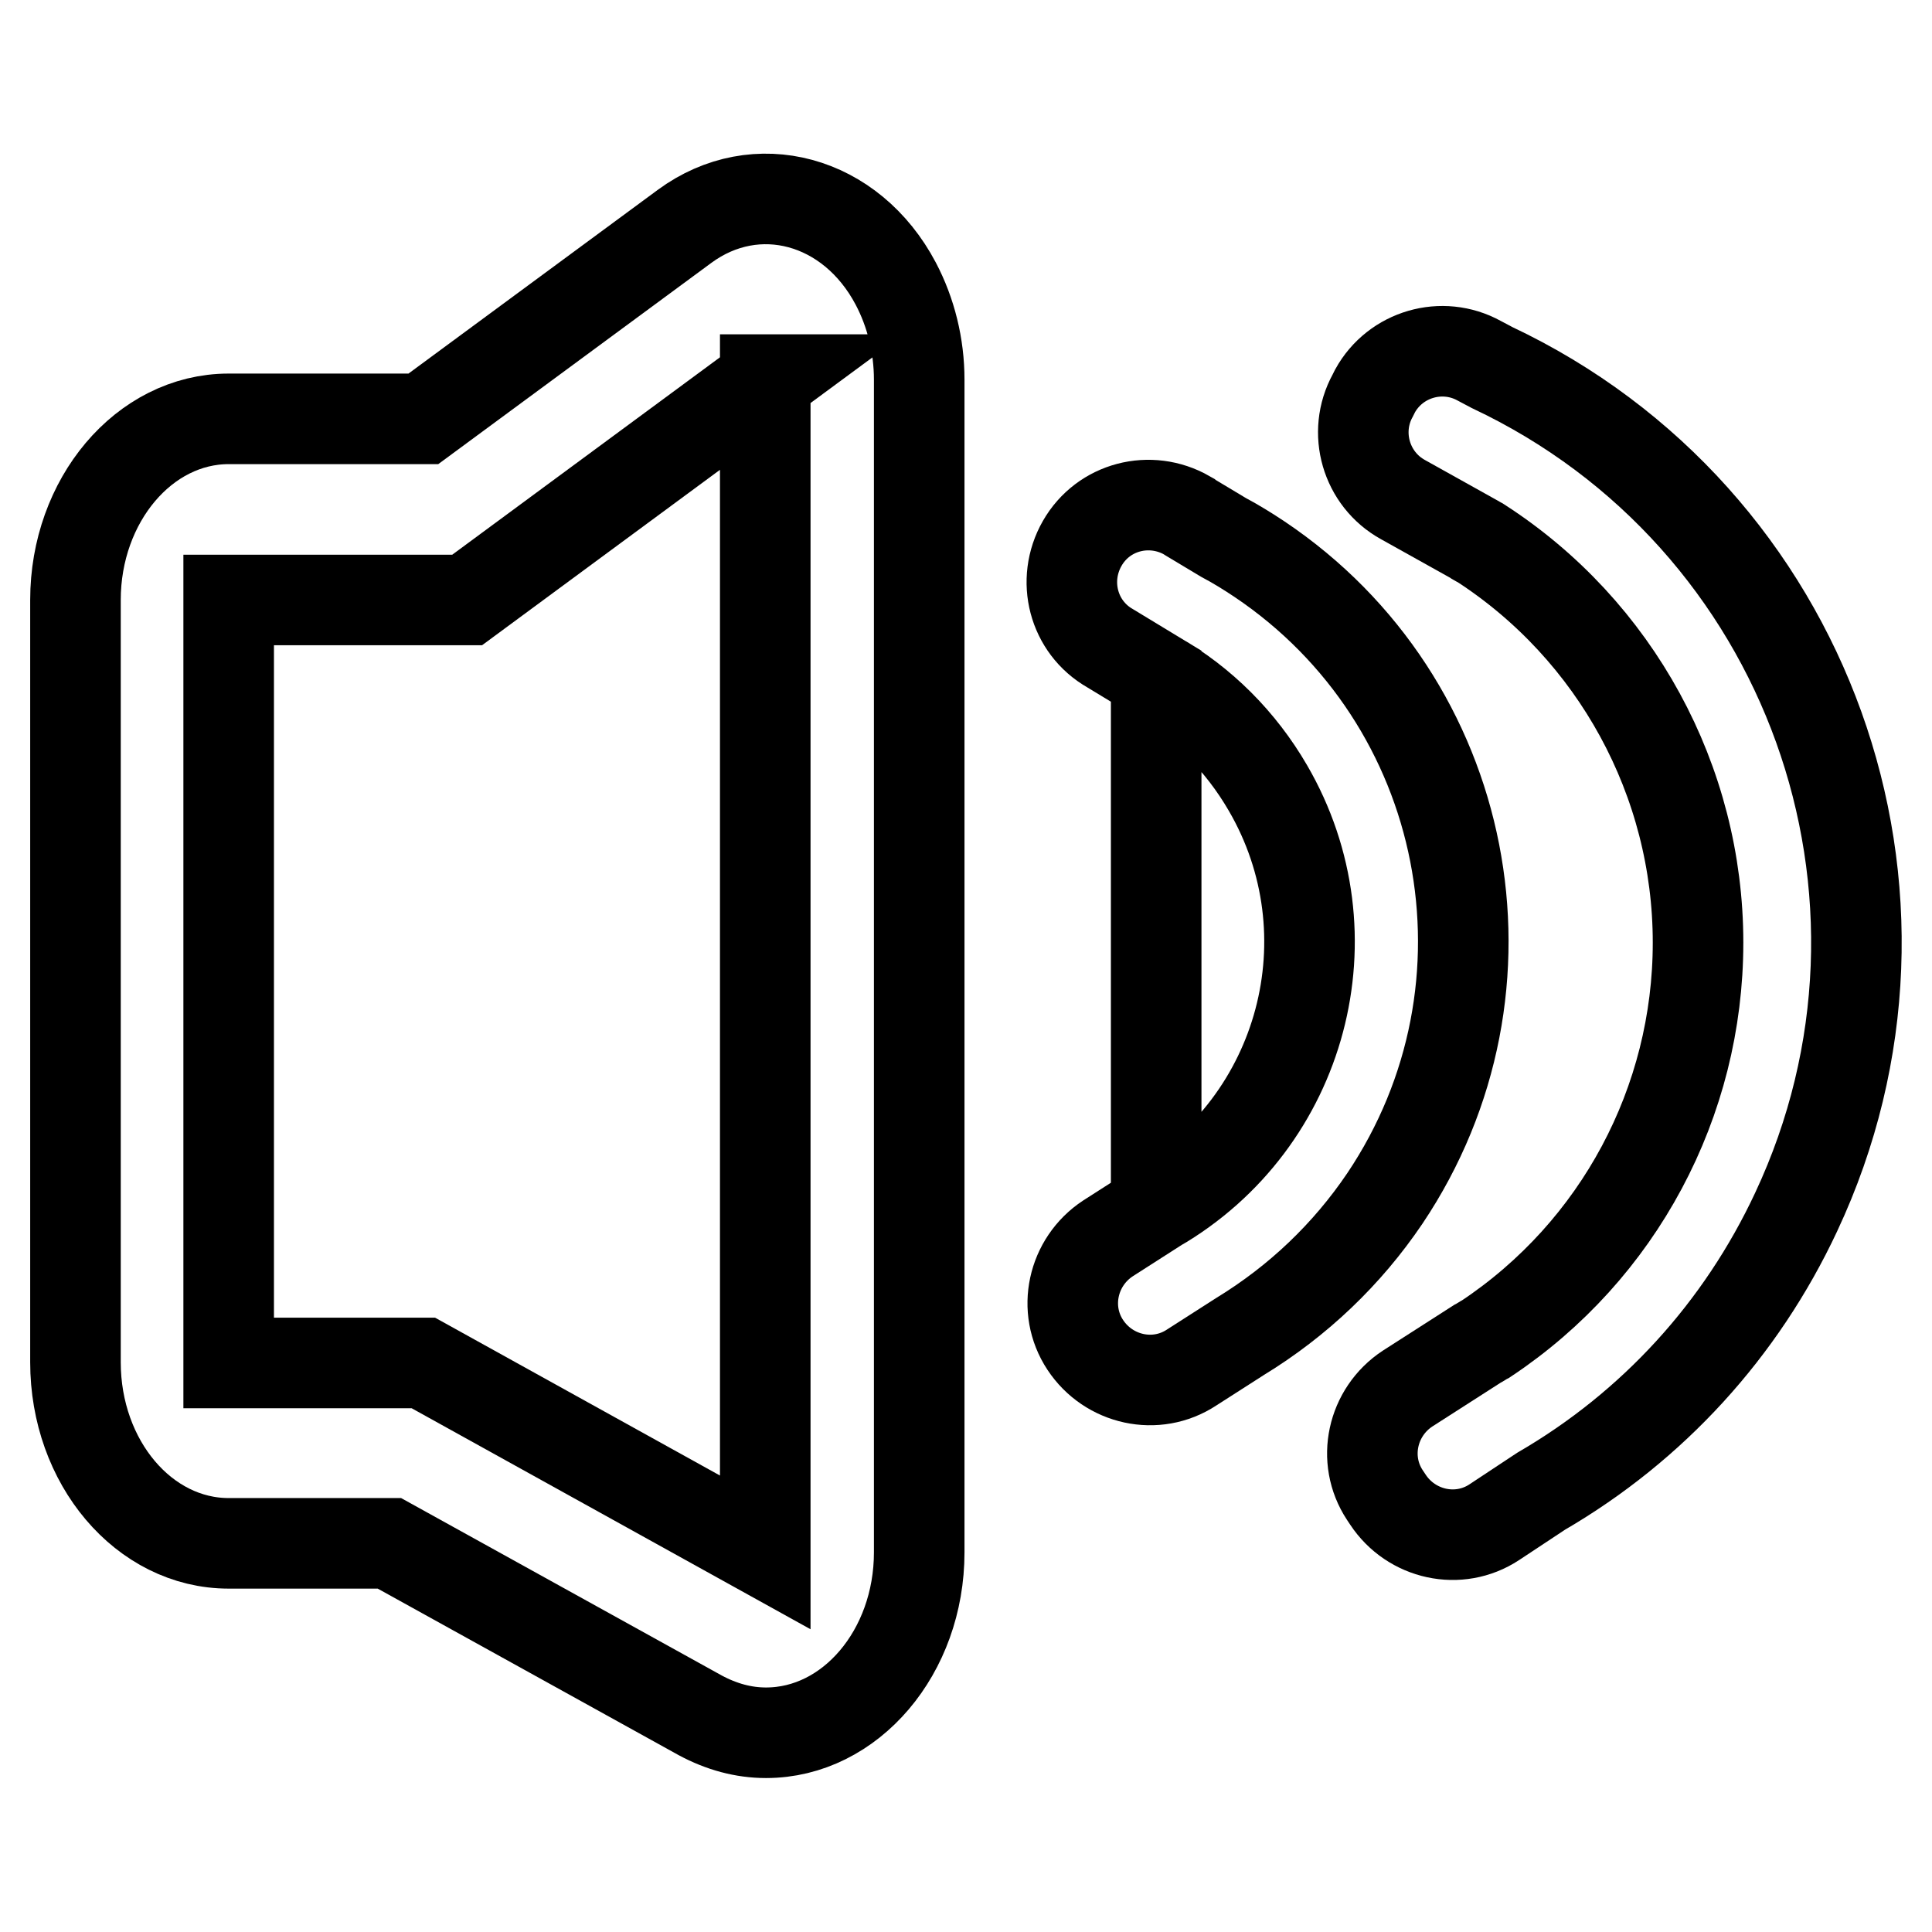
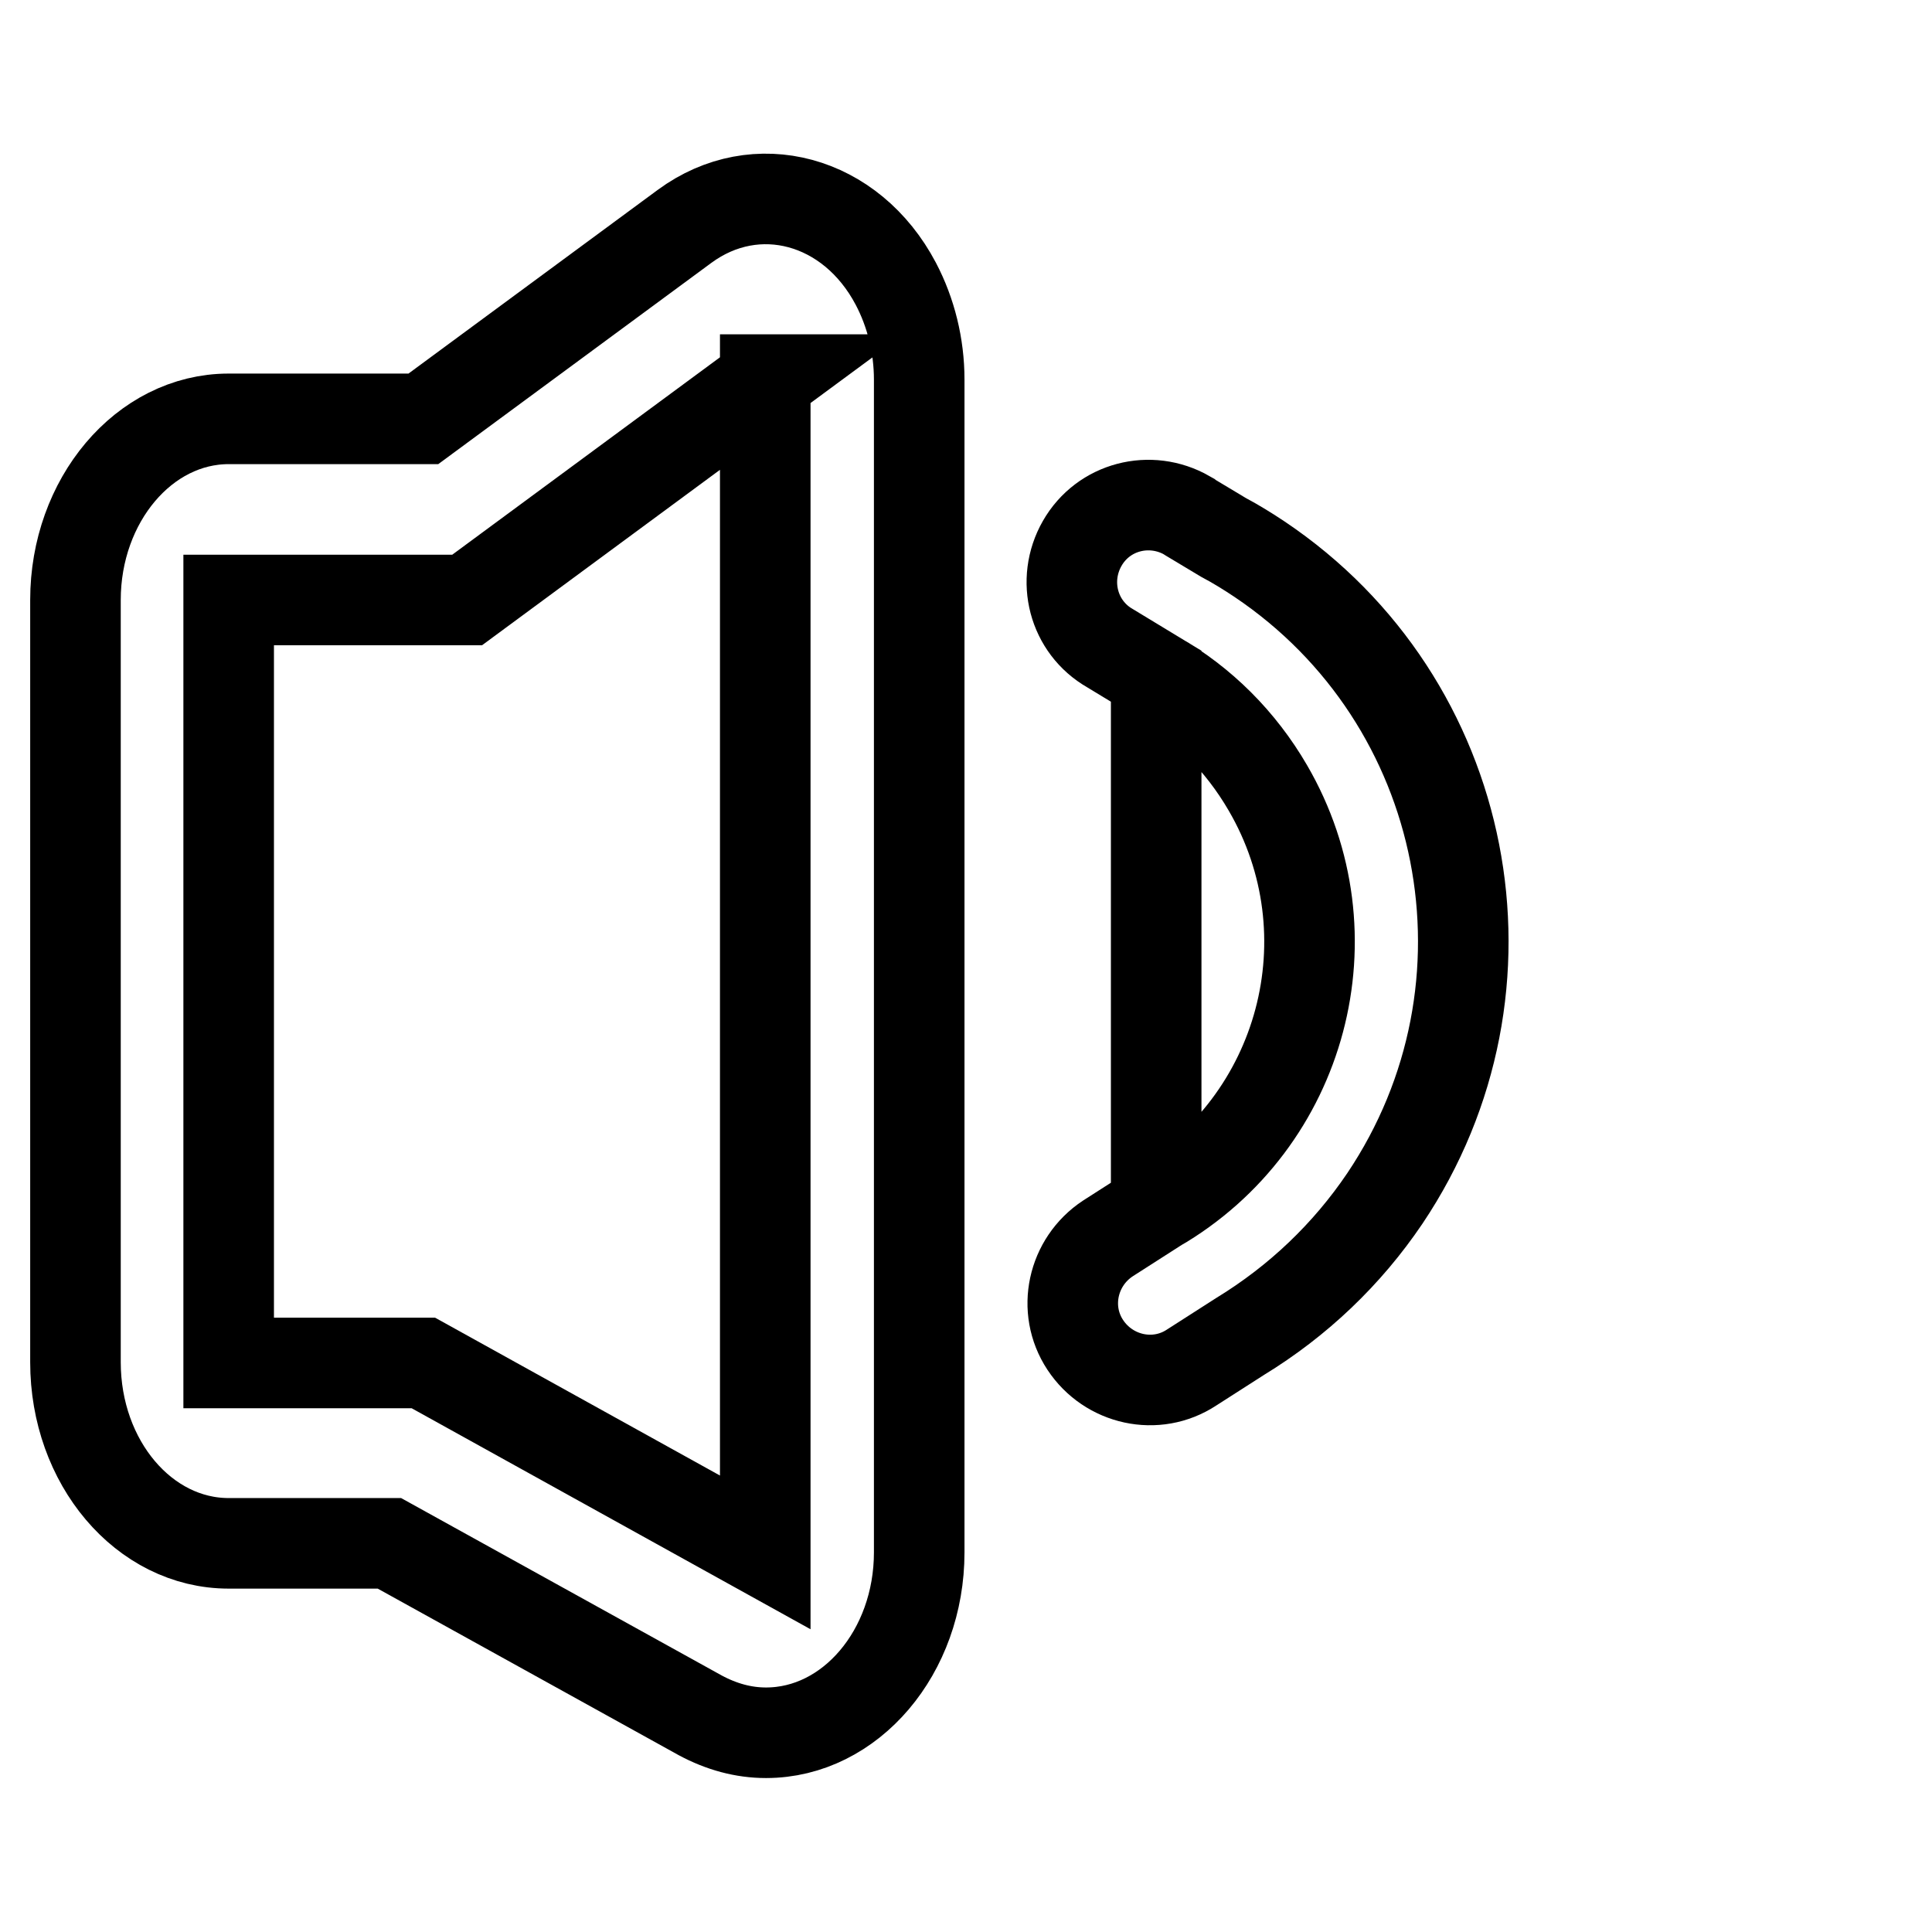
<svg xmlns="http://www.w3.org/2000/svg" version="1.1" x="0px" y="0px" viewBox="0 0 256 256" enable-background="new 0 0 256 256" xml:space="preserve">
  <g>
    <path stroke-width="12" fill-opacity="0" stroke="#000000" d="M101.5,50.3L61.9,79.5H30.3v101.1h25.8l45.3,25.1V50.3L101.5,50.3z M56.1,55.5L90.7,30 c9.5-7,22.1-3.6,28,7.6c2,3.8,3.1,8.2,3.1,12.7v155.4c0,13.2-9.1,23.9-20.3,23.9c-3,0-5.9-0.8-8.7-2.3l-41.2-22.8H30.3 c-11.2,0-20.3-10.7-20.3-24V79.5c0-13.2,9.1-24,20.3-24L56.1,55.5L56.1,55.5z" />
-     <path stroke-width="12" fill-opacity="0" stroke="#000000" d="M204.2,197.6l-6.2,4.1c-4.7,3.1-11,1.7-14.1-3c0,0,0,0,0,0l-0.4-0.6c-3.1-4.7-1.7-11,3-14.1c0,0,0,0,0,0 l9.2-5.9c0.4-0.2,0.8-0.5,1.2-0.7c17.6-11.7,28.1-31.4,28.1-52.5c0-21.4-10.9-41.4-28.9-53c-0.2-0.1-0.5-0.2-0.7-0.4l-9.5-5.3 c-4.9-2.7-6.7-8.9-4-13.8c0,0,0,0,0,0l0.3-0.6c2.7-4.9,8.9-6.7,13.8-4c0,0,0,0,0,0l1.7,0.9c42,19.8,60,69.9,40.3,111.9 C230.7,176.2,219,189,204.2,197.6z" />
    <path stroke-width="12" fill-opacity="0" stroke="#000000" d="M153.2,160c19.5-11.3,26.1-36.2,14.8-55.6c-3.6-6.2-8.7-11.3-14.8-14.8V160z M164.3,177.1l-6.4,4.1 c-4.7,3.1-11,1.7-14.1-3c-3.1-4.7-1.7-11,3-14.1l0,0l6.4-4.1V89.6l-6.1-3.7c-4.9-2.8-6.5-9-3.7-13.9c2.8-4.9,9-6.5,13.9-3.7 c0.1,0.1,0.2,0.1,0.3,0.2l4.5,2.7c1.7,0.9,3.3,1.9,4.8,2.9c28,18.8,35.4,56.7,16.6,84.7C178.5,166.2,172,172.4,164.3,177.1 L164.3,177.1z" />
  </g>
</svg>